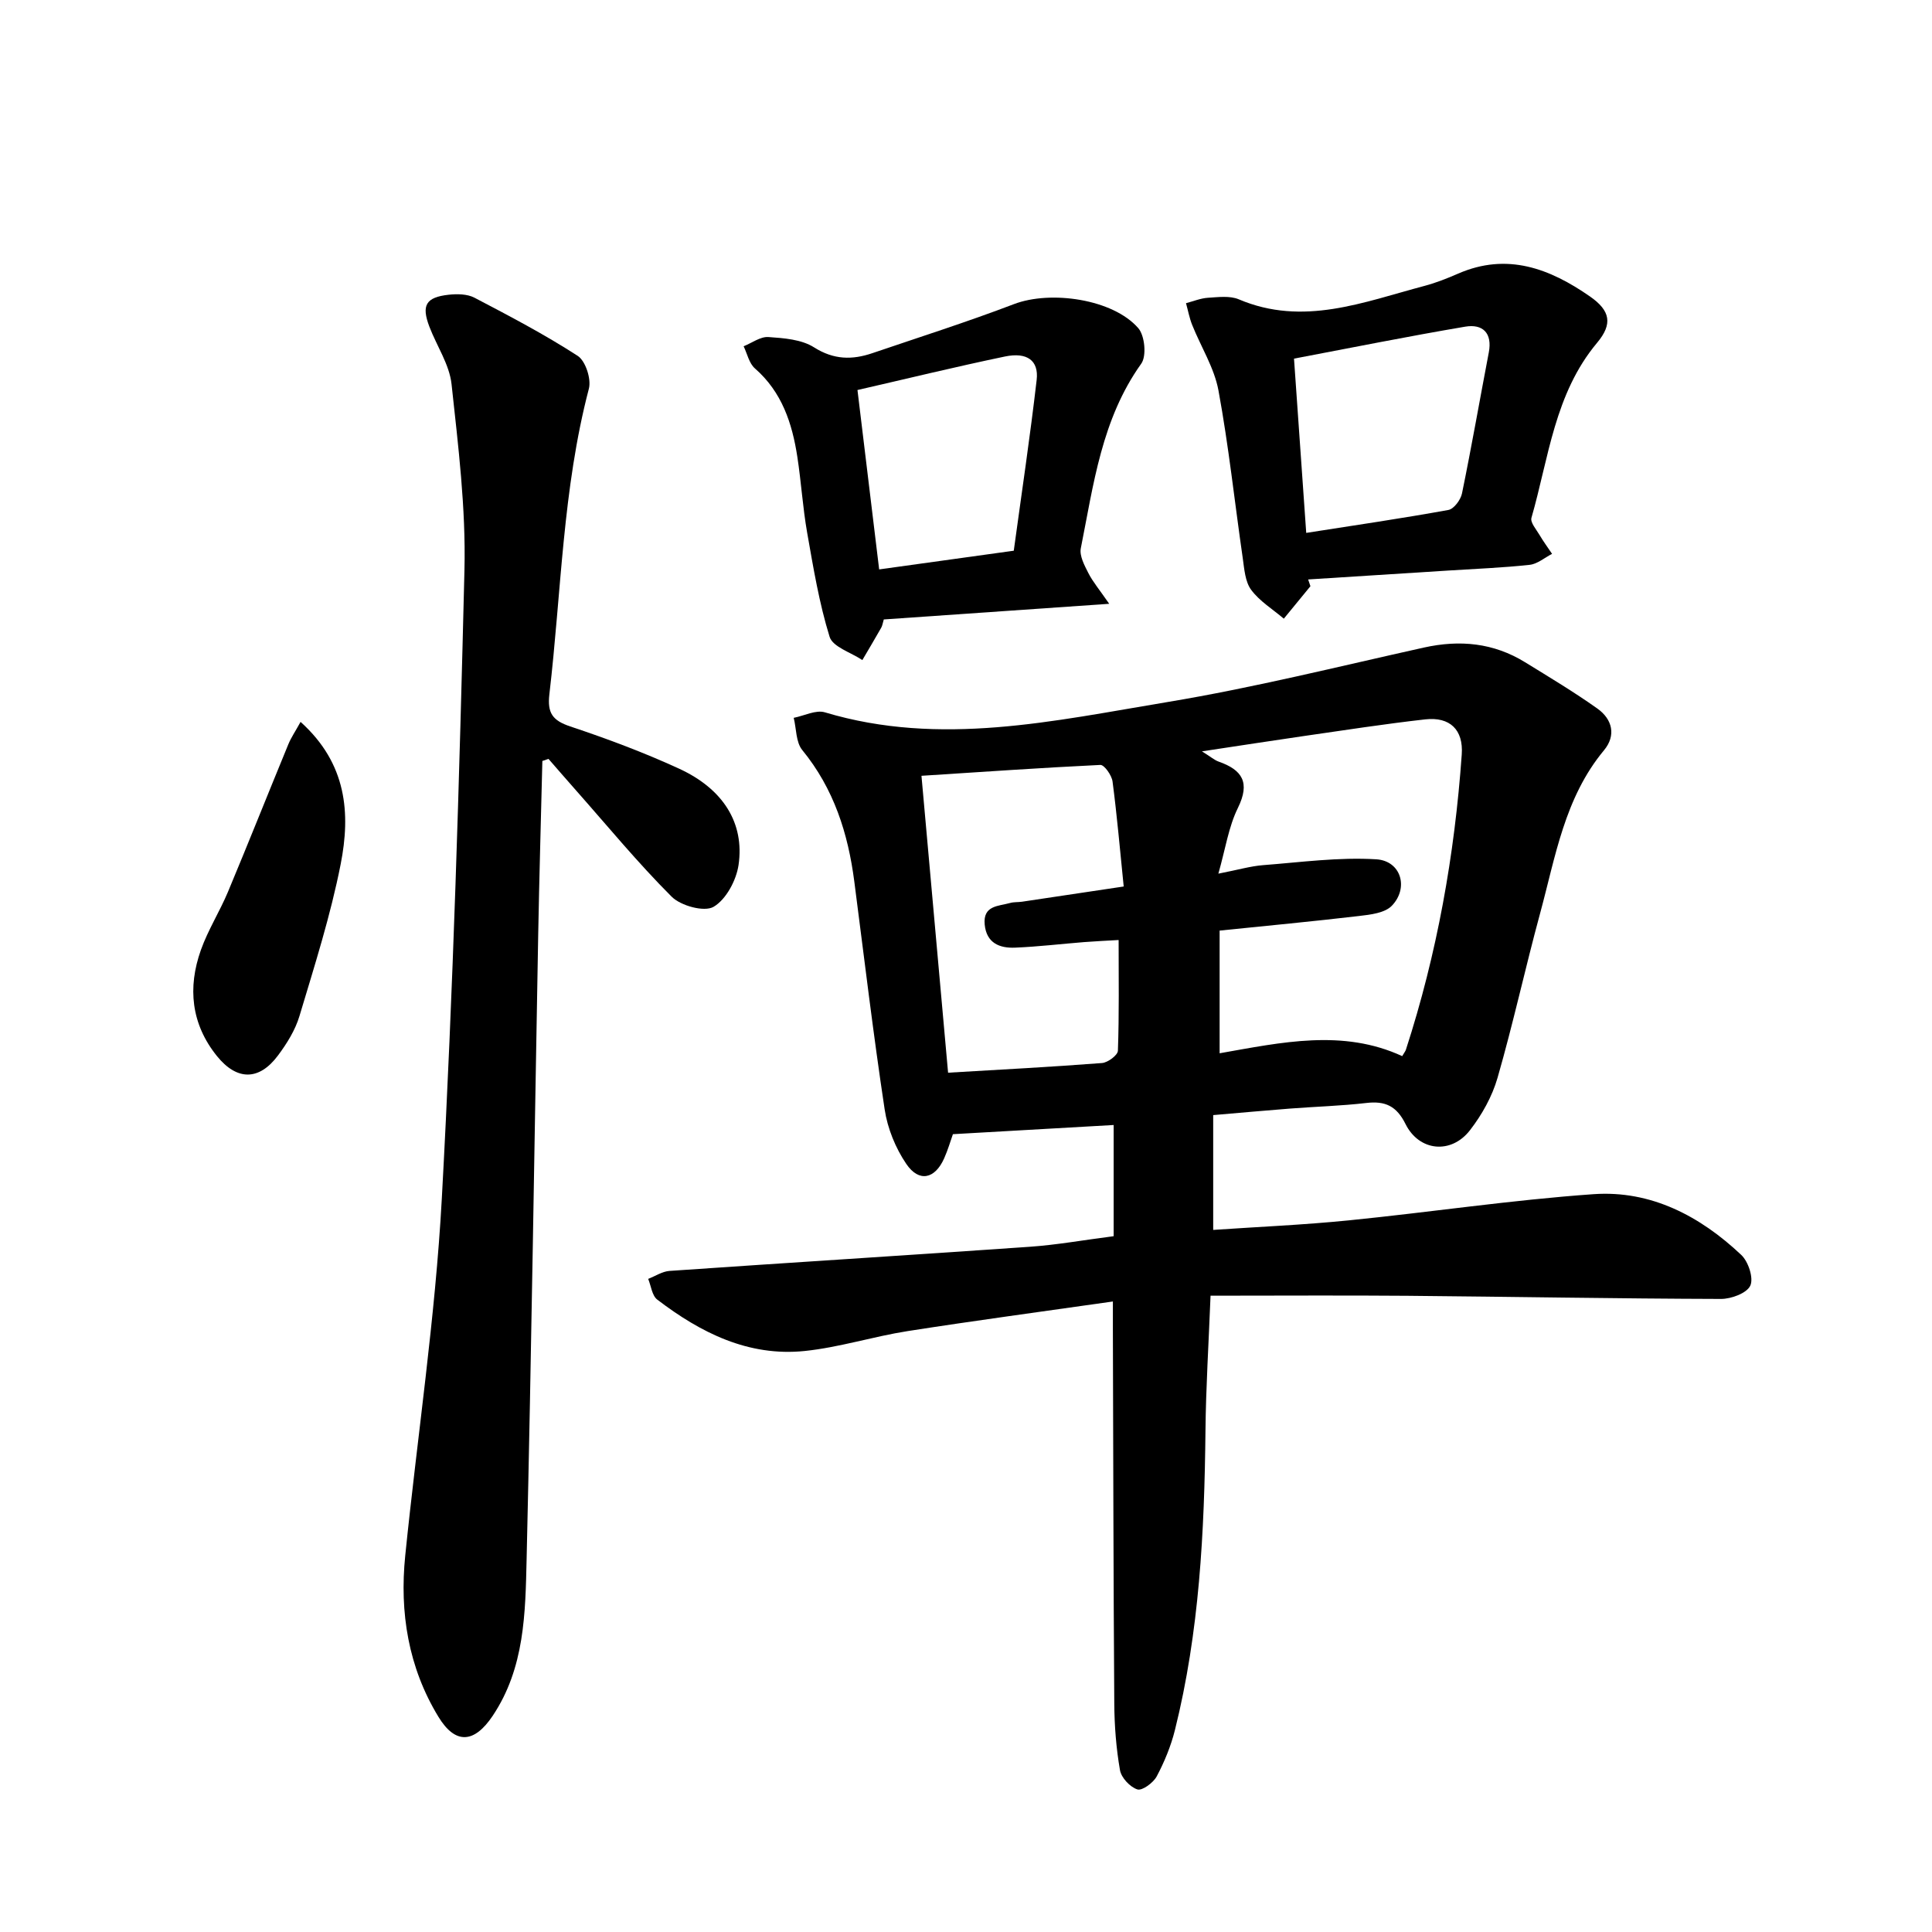
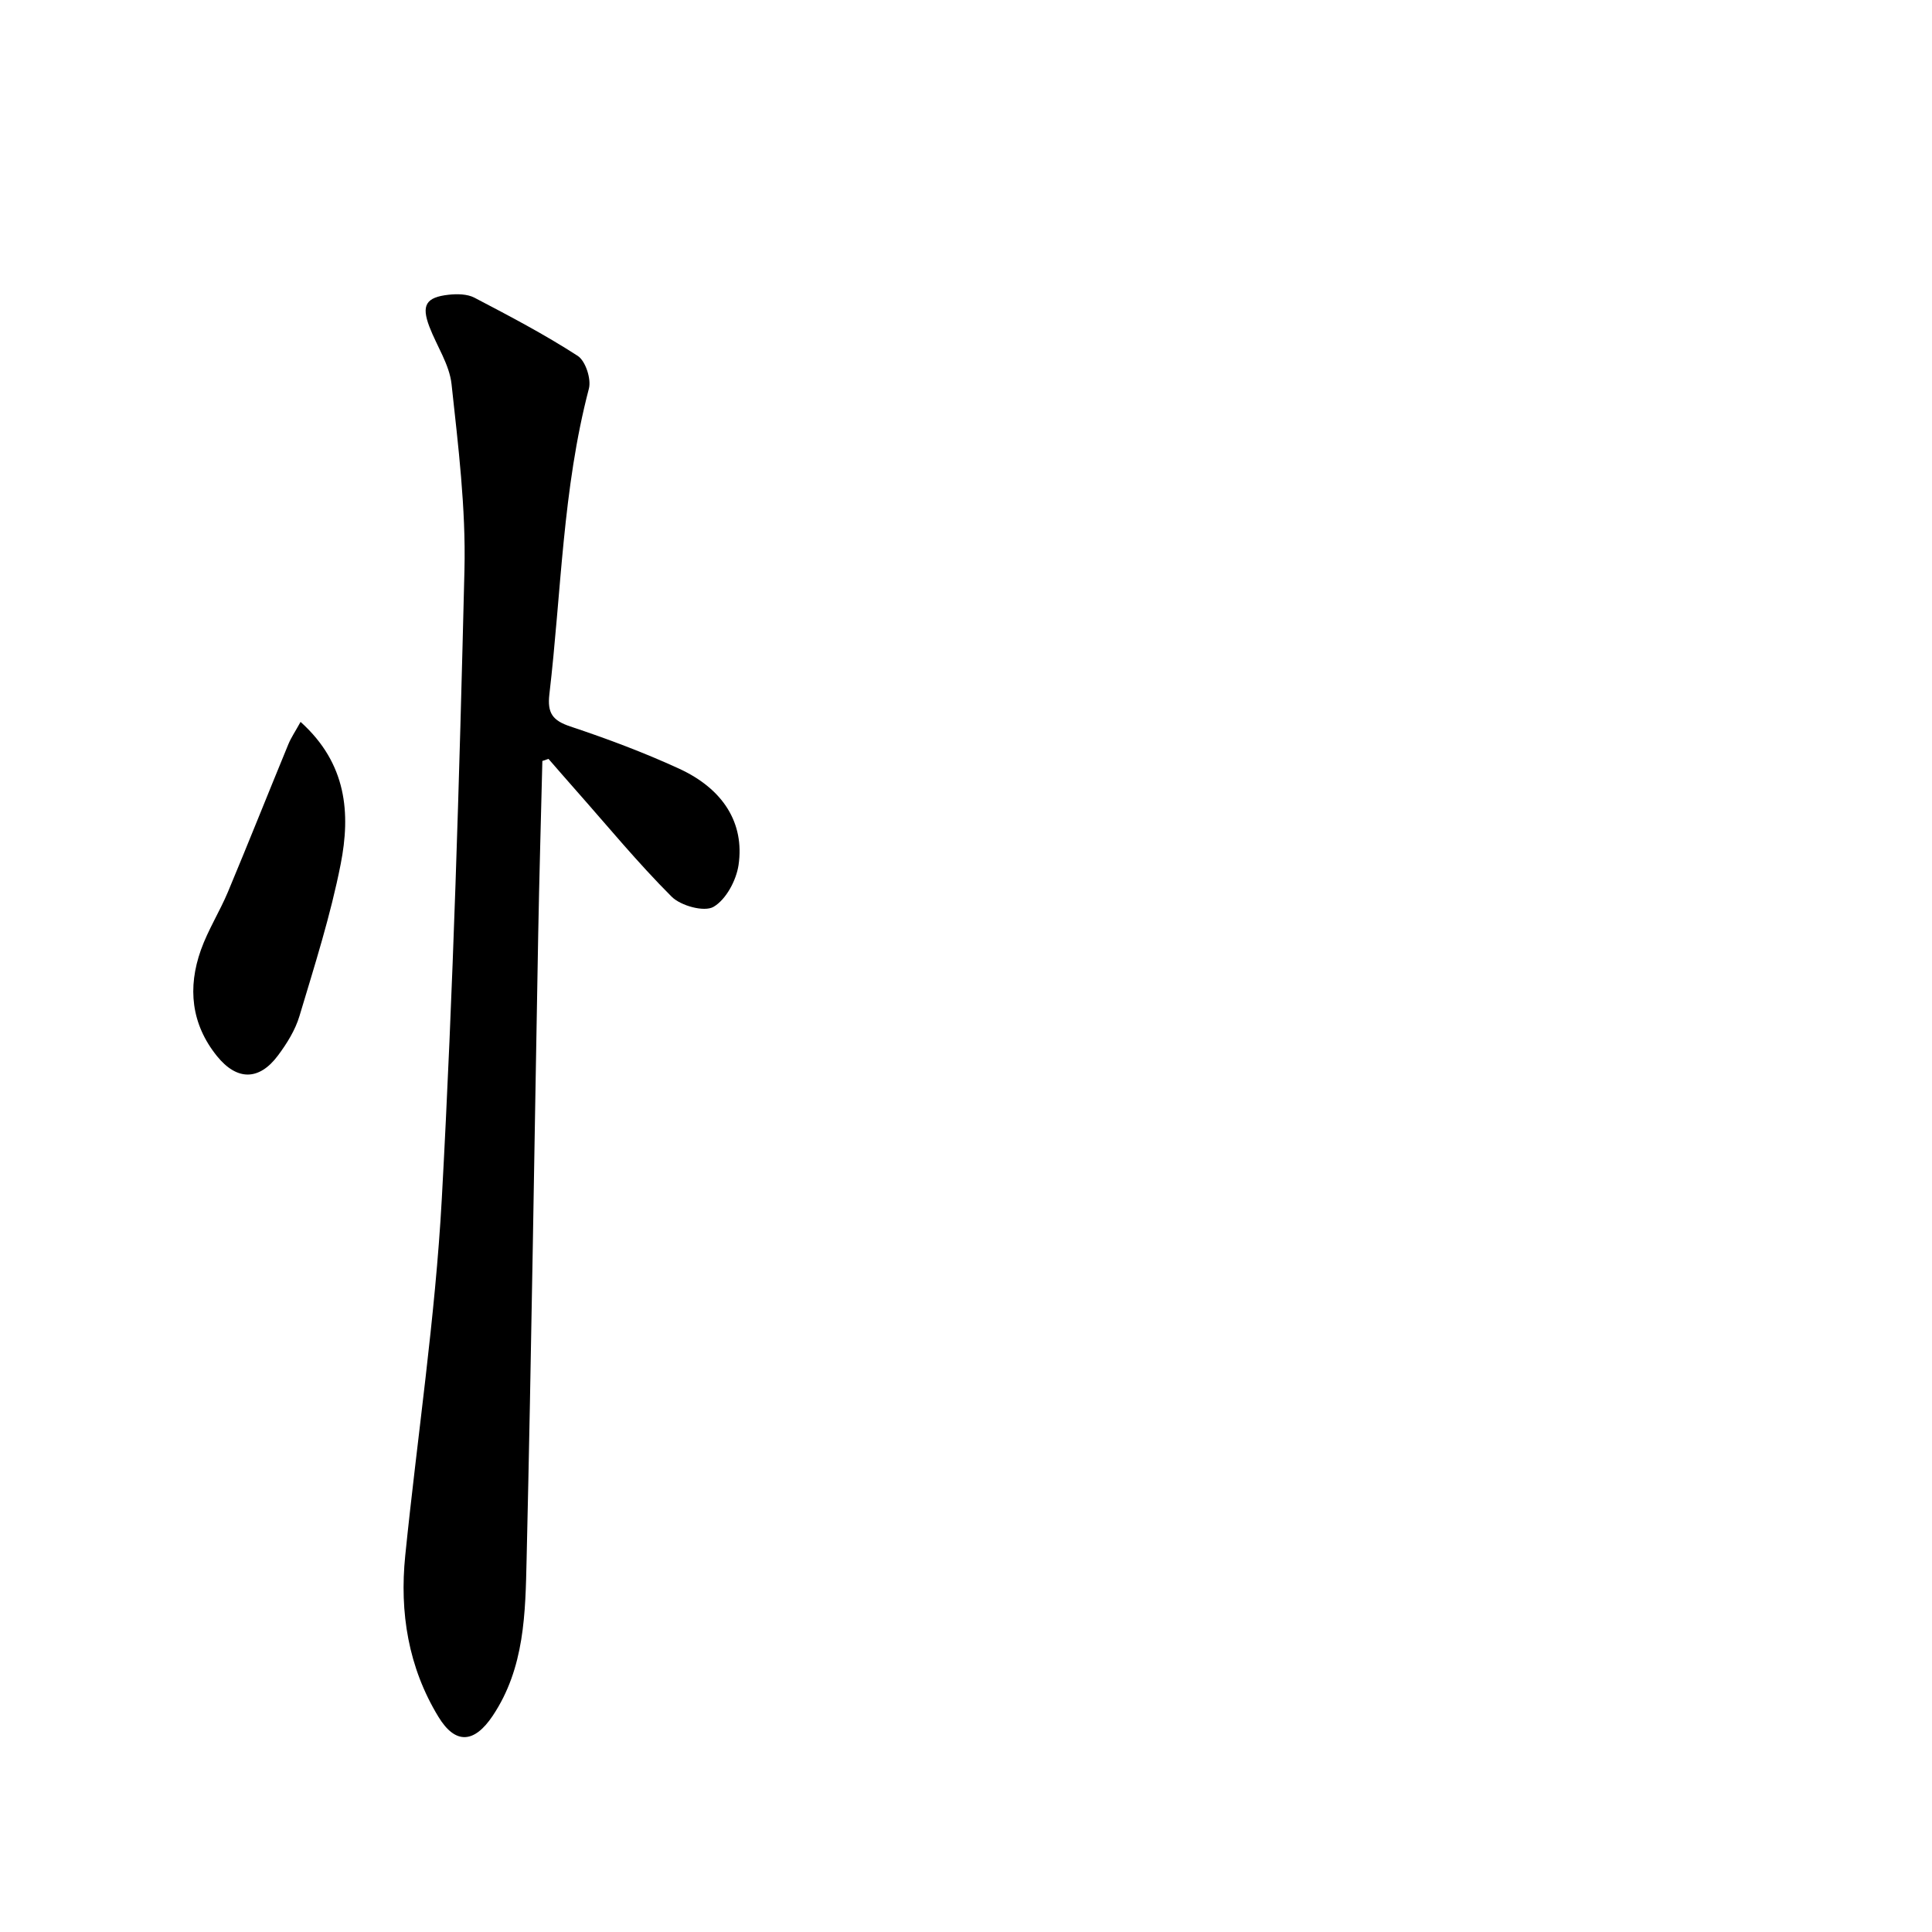
<svg xmlns="http://www.w3.org/2000/svg" enable-background="new 0 0 400 400" viewBox="0 0 400 400">
-   <path d="m230.41 269.46c-14.55 2.08-28.55 3.95-42.49 6.13-7.15 1.12-14.16 3.38-21.34 4.12-11.64 1.19-21.52-3.78-30.5-10.64-1.09-.83-1.28-2.83-1.88-4.29 1.47-.57 2.91-1.54 4.41-1.65 24.87-1.72 49.74-3.26 74.61-5 5.58-.39 11.12-1.39 17.35-2.19 0-7.71 0-15.38 0-23.02-10.78.62-21.77 1.25-33.28 1.9-.5 1.41-1.04 3.27-1.82 5.02-1.91 4.27-5.2 5.01-7.83 1.14-2.23-3.28-3.89-7.36-4.48-11.28-2.37-15.67-4.24-31.42-6.28-47.15-1.29-10-4.24-19.27-10.78-27.26-1.33-1.62-1.21-4.42-1.77-6.67 2.16-.42 4.59-1.7 6.45-1.14 23.9 7.18 47.47 1.76 70.93-2.13 17.83-2.96 35.42-7.36 53.09-11.28 7.44-1.65 14.43-.98 20.95 3.04 5.05 3.11 10.14 6.16 14.97 9.59 3.1 2.2 3.93 5.56 1.36 8.65-8.17 9.83-10.04 22.07-13.23 33.79-3.07 11.3-5.56 22.76-8.8 34.01-1.11 3.86-3.23 7.65-5.7 10.84-3.89 5.04-10.53 4.4-13.35-1.27-1.86-3.74-4.21-4.82-8.12-4.36-5.24.61-10.54.75-15.81 1.16-5.07.39-10.14.86-15.89 1.35v23.77c9.14-.63 18.65-1.03 28.1-1.98 16.9-1.69 33.73-4.23 50.66-5.42 11.86-.83 22.05 4.53 30.57 12.58 1.47 1.38 2.59 4.81 1.87 6.36-.72 1.56-3.95 2.76-6.08 2.75-21.64-.06-43.29-.46-64.93-.65-13.37-.11-26.75-.02-40.74-.02-.39 9.96-.96 18.96-1.05 27.97-.22 20.86-1.25 41.64-6.33 61.98-.83 3.31-2.17 6.57-3.77 9.58-.71 1.32-3.01 3.01-4 2.69-1.52-.49-3.33-2.42-3.6-3.99-.79-4.53-1.15-9.19-1.18-13.8-.18-25.77-.21-51.54-.29-77.32-.01-1.58 0-3.2 0-5.91zm21.84-88.58c4.12-.8 6.67-1.56 9.26-1.76 7.81-.6 15.68-1.69 23.44-1.21 5.12.32 6.77 5.91 3.22 9.61-1.44 1.5-4.4 1.85-6.74 2.12-9.59 1.13-19.2 2.03-28.92 3.03v25.4c12.87-2.27 25.54-5.07 37.8.59.44-.75.66-1.01.76-1.31 6.46-19.89 10.1-40.33 11.57-61.16.36-5.09-2.44-7.83-7.57-7.25-8.36.94-16.67 2.23-25 3.43-6.72.97-13.42 2.02-21.22 3.19 1.84 1.14 2.58 1.81 3.45 2.12 4.92 1.73 6.57 4.33 4 9.58-1.94 3.93-2.59 8.5-4.05 13.62zm-61.47-20.26c1.88 20.92 3.68 41.08 5.51 61.47 10.84-.64 21.36-1.19 31.86-2 1.21-.09 3.27-1.62 3.3-2.55.27-7.53.15-15.07.15-22.92-2.55.15-4.84.25-7.13.43-4.77.38-9.52.95-14.3 1.15-3.23.14-5.93-.95-6.3-4.79-.38-3.98 2.86-3.78 5.27-4.46.78-.22 1.64-.14 2.46-.26 6.76-1 13.52-2.02 21.05-3.15-.78-7.7-1.39-14.74-2.31-21.74-.17-1.28-1.7-3.46-2.52-3.43-12.18.58-24.35 1.44-37.04 2.25z" />
  <path d="m112.29 157.55c-.29 11.97-.64 23.94-.86 35.91-.79 43.11-1.4 86.22-2.4 129.33-.26 11.16-.38 22.53-7.03 32.46-3.77 5.63-7.68 6.04-11.24.18-6.22-10.22-8.06-21.58-6.86-33.36 2.5-24.63 6.22-49.19 7.57-73.88 2.37-43.35 3.63-86.77 4.69-130.18.31-12.8-1.29-25.69-2.67-38.46-.44-4.09-3.07-7.92-4.59-11.91-1.69-4.43-.74-6.1 4.01-6.62 1.74-.19 3.83-.16 5.31.61 7.25 3.79 14.53 7.61 21.39 12.05 1.62 1.05 2.84 4.8 2.31 6.8-5.45 20.77-5.7 42.16-8.18 63.28-.45 3.87.67 5.42 4.32 6.64 7.64 2.55 15.22 5.38 22.53 8.74 9.14 4.2 13.58 11.27 12.32 19.94-.47 3.19-2.59 7.16-5.18 8.67-1.92 1.12-6.78-.21-8.67-2.1-6.98-6.97-13.27-14.63-19.82-22.03-1.91-2.16-3.79-4.33-5.68-6.5-.42.15-.85.29-1.27.43z" />
-   <path d="m271.31 121.37c-1.84 2.24-3.67 4.48-5.51 6.72-2.3-1.96-5.01-3.61-6.76-5.97-1.25-1.69-1.42-4.3-1.74-6.55-1.68-11.58-2.91-23.23-5.03-34.73-.87-4.69-3.63-9.03-5.44-13.56-.58-1.44-.86-3-1.28-4.51 1.51-.39 3.01-1.02 4.54-1.12 2.13-.13 4.53-.46 6.38.32 13.35 5.67 25.83.56 38.46-2.78 2.37-.63 4.69-1.55 6.94-2.53 10.17-4.44 19.01-1.06 27.33 4.73 4.22 2.94 4.72 5.69 1.46 9.58-8.81 10.52-10.01 23.82-13.59 36.24-.28.96 1.02 2.43 1.7 3.59.78 1.33 1.71 2.58 2.57 3.87-1.54.79-3.02 2.09-4.63 2.27-5.57.61-11.18.82-16.78 1.18-9.69.62-19.39 1.23-29.09 1.85.15.47.31.93.47 1.4zm-.87-11.04c10.1-1.58 19.8-3 29.44-4.75 1.14-.21 2.54-2.1 2.81-3.42 1.99-9.7 3.69-19.46 5.55-29.19.77-4.05-1.28-5.94-4.87-5.34-11.94 2.02-23.83 4.42-35.46 6.62.86 12.16 1.65 23.46 2.53 36.08z" />
-   <path d="m182.98 128.25c-.23.77-.29 1.29-.53 1.71-1.28 2.25-2.6 4.47-3.91 6.7-2.35-1.58-6.13-2.71-6.78-4.82-2.17-7-3.37-14.32-4.65-21.57-.91-5.19-1.23-10.48-2.03-15.69-1.07-6.96-3.19-13.42-8.79-18.31-1.2-1.05-1.58-3.03-2.33-4.58 1.71-.68 3.46-2.02 5.12-1.91 3.22.22 6.86.49 9.45 2.13 4.1 2.6 7.91 2.63 12.11 1.2 9.78-3.33 19.65-6.47 29.3-10.15 7.57-2.89 20.48-1.06 25.73 4.98 1.35 1.56 1.75 5.77.61 7.36-8.21 11.49-9.87 25.01-12.51 38.22-.31 1.56.76 3.55 1.57 5.14.91 1.79 2.25 3.37 4.31 6.35-16.39 1.14-31.39 2.18-46.67 3.24zm-5.45-47.5c1.52 12.55 2.97 24.57 4.49 37.14 9.52-1.32 18.45-2.56 27.87-3.87 1.62-11.87 3.38-23.59 4.74-35.37.46-4-1.97-5.79-6.56-4.84-10.28 2.14-20.49 4.64-30.54 6.94z" />
  <path d="m62.23 149.46c9.63 8.66 10.35 18.99 8.31 29.42-2.09 10.64-5.41 21.04-8.53 31.45-.87 2.93-2.61 5.72-4.46 8.2-3.91 5.24-8.5 5.24-12.64.11-5.34-6.63-6.09-14.16-3.32-21.95 1.48-4.16 3.91-7.98 5.62-12.07 4.24-10.14 8.3-20.36 12.49-30.53.58-1.41 1.47-2.7 2.53-4.63z" />
</svg>